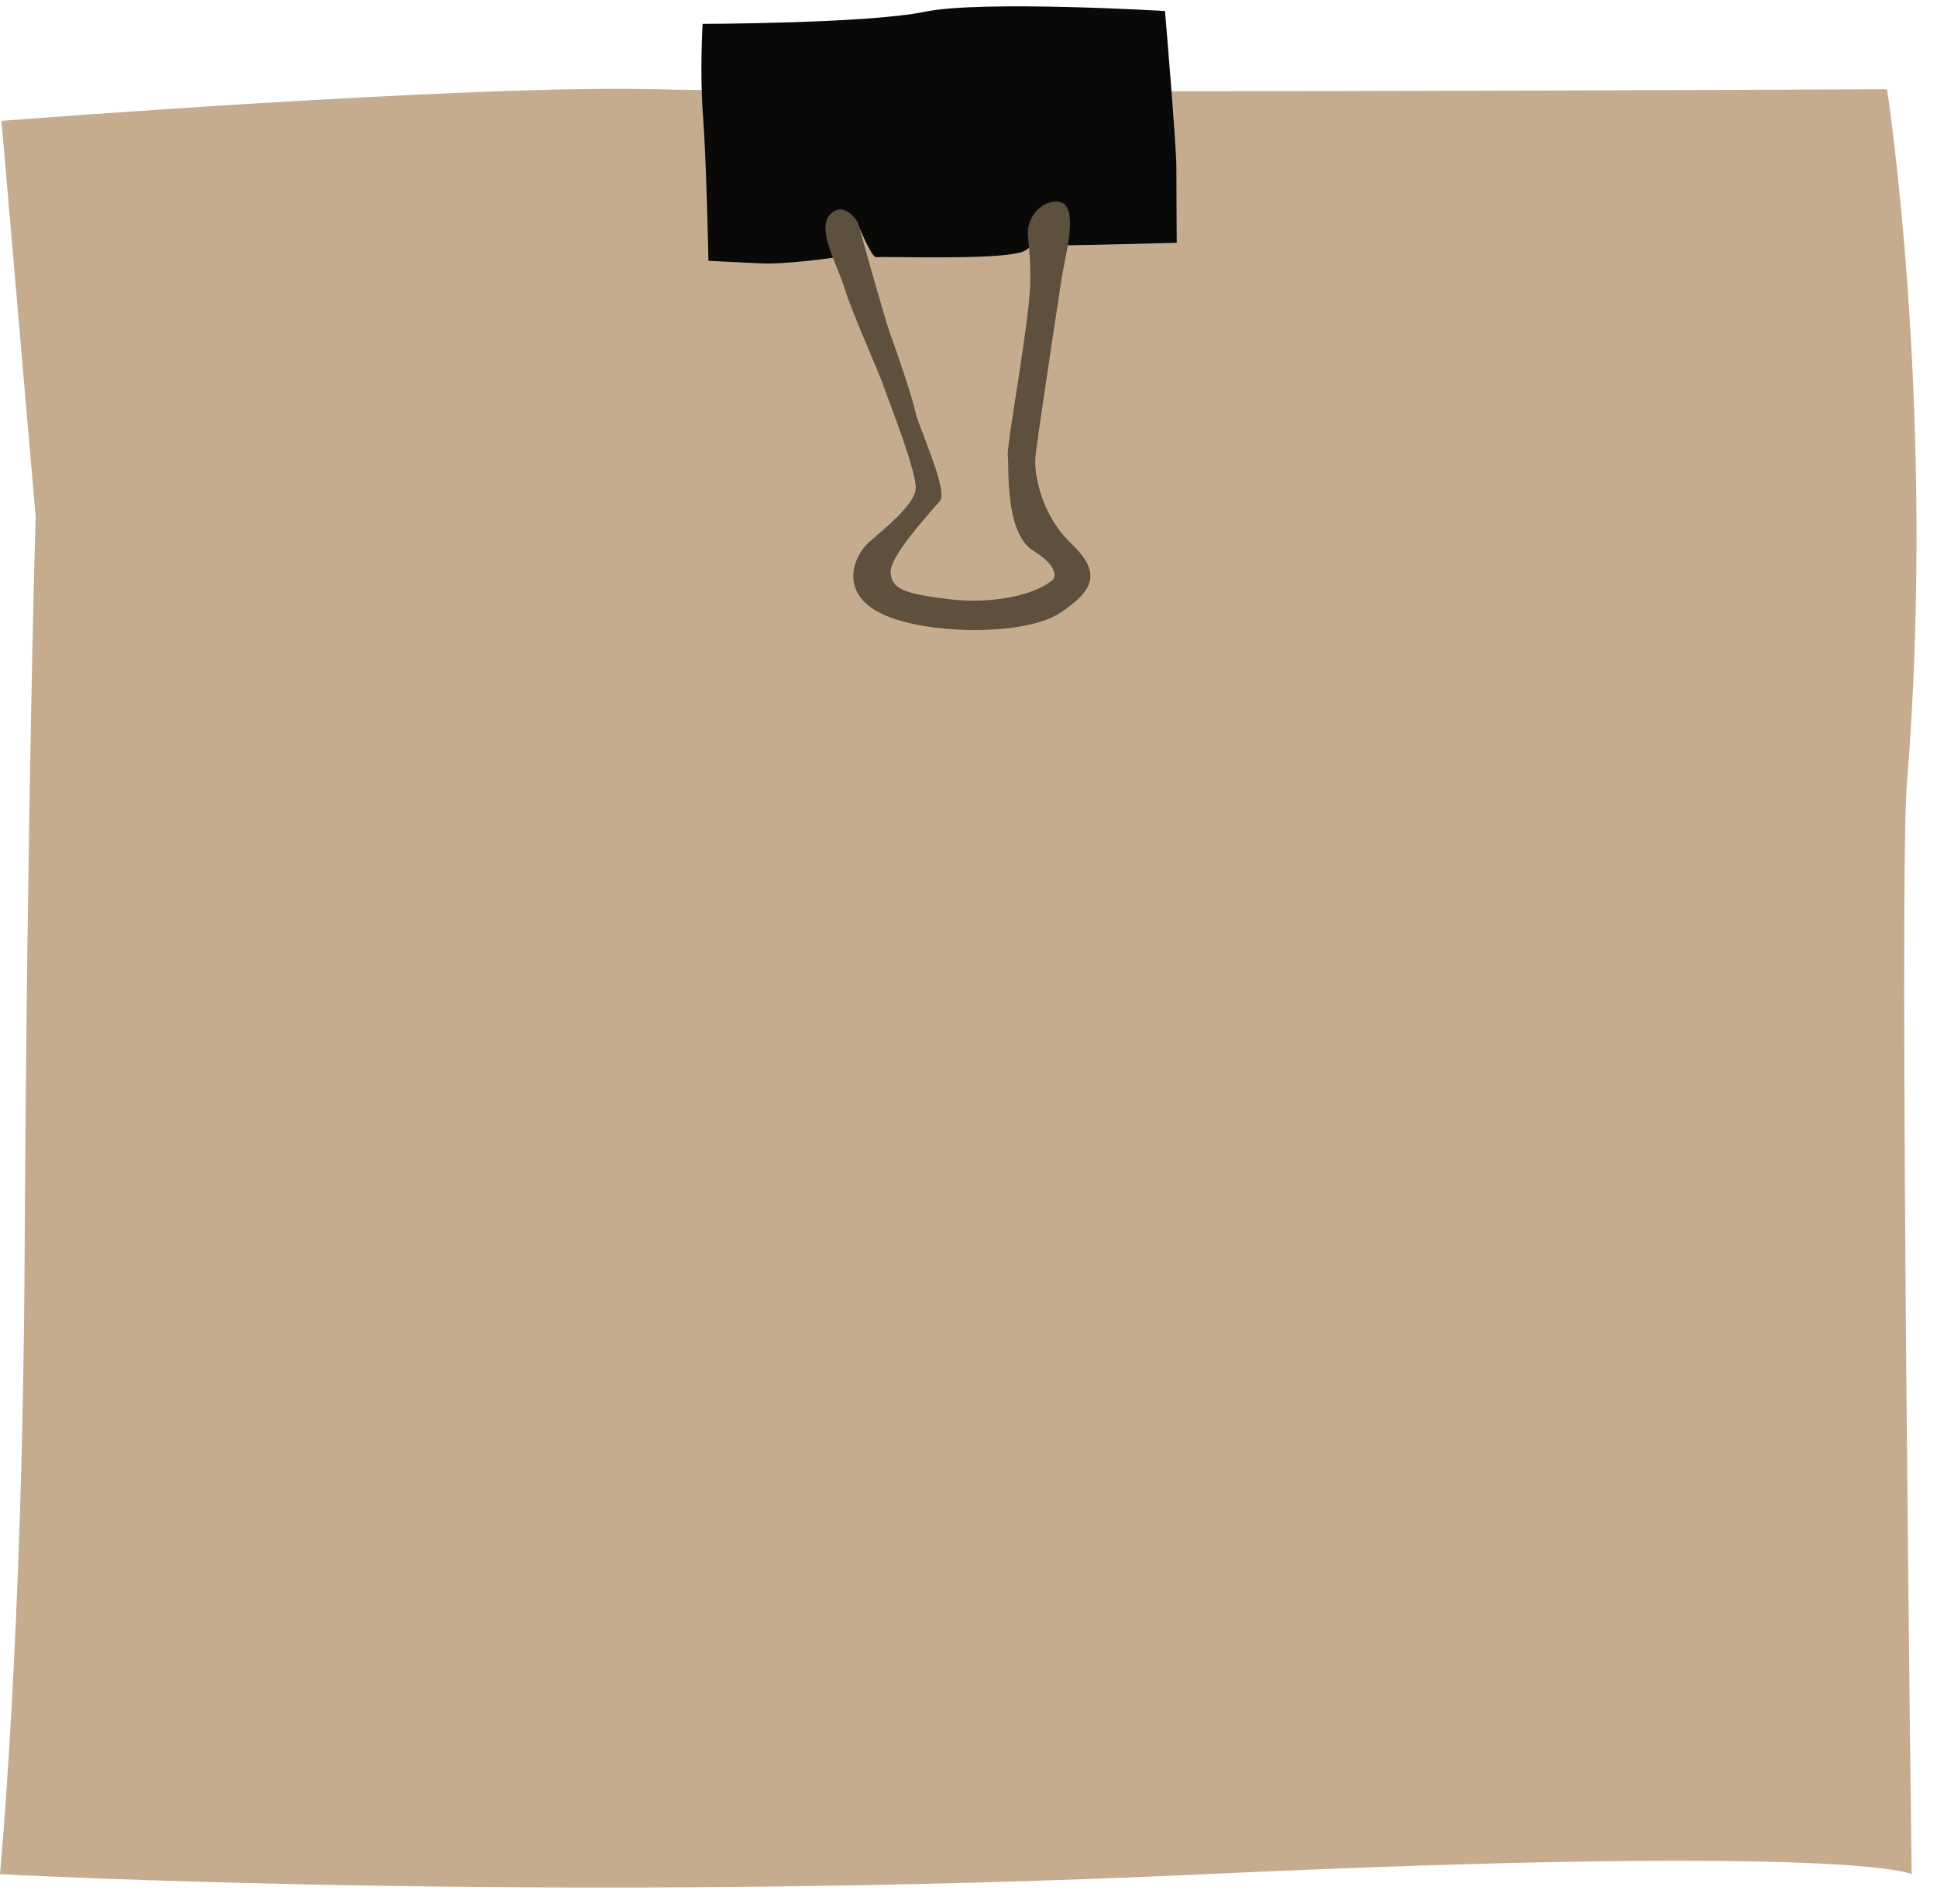
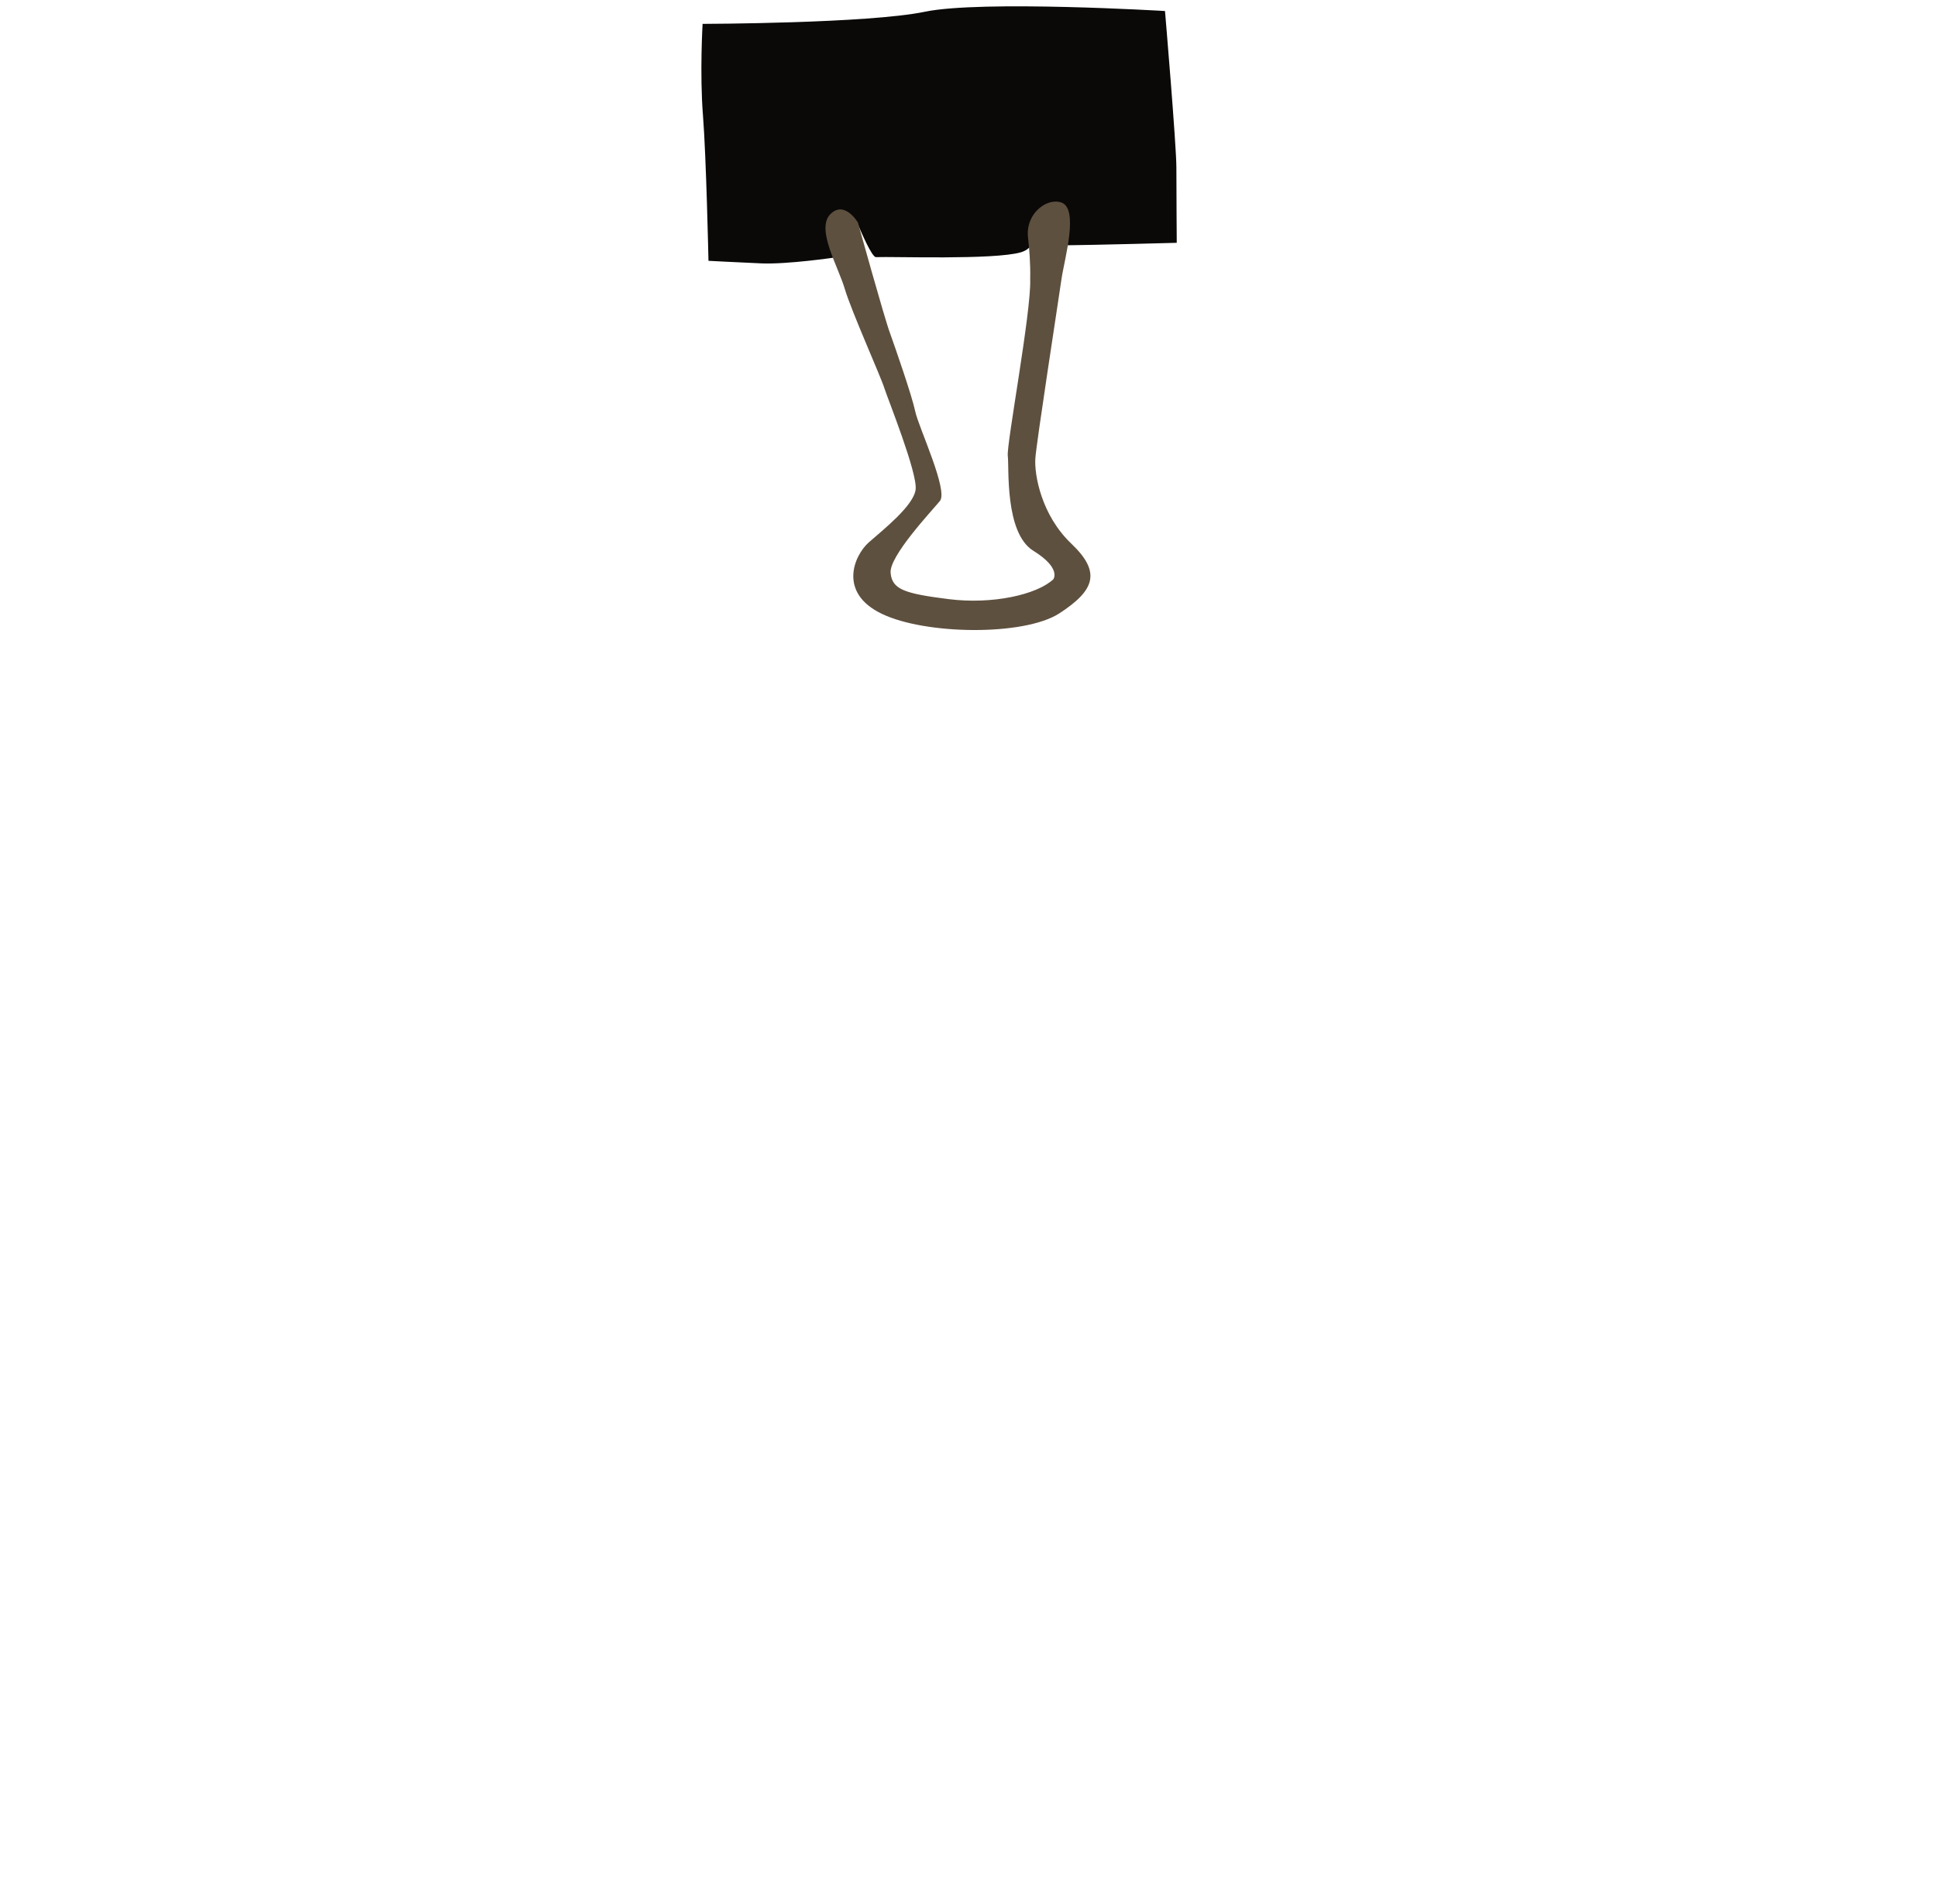
<svg xmlns="http://www.w3.org/2000/svg" fill="#000000" height="518.4" preserveAspectRatio="xMidYMid meet" version="1" viewBox="0.0 -1.8 527.4 518.4" width="527.4" zoomAndPan="magnify">
  <g id="change1_1">
-     <path d="M0,508.4c0,0,151.4,8.2,328.5,0c177.1-8.2,192,0,192,0s-3.5-270.2-1.3-296.7c8.2-101.4-5.4-189.2-5.4-189.2 s-283.9,1.3-335.2,0S0.4,31.1,0.4,31.1l9.3,107.7c0,0-2.3,75.9-3,201.4C6.2,443,0,508.4,0,508.4z" fill="#c6ac8f" />
-   </g>
+     </g>
  <g>
    <g id="change2_1">
      <path d="M227.3,68.3c0,0-12.9,1.9-20,1.6c-7-0.3-14.4-0.7-14.4-0.7s-0.6-28.2-1.5-39.6s-0.1-24.9-0.1-24.9 s45.1-0.1,60.5-3.3s65.4-0.2,65.4-0.2s3.1,36.5,3.1,42.6s0.1,20.5,0.1,20.5s-22,0.6-31.6,0.7c0,0,1.3-8.4-4.5-9.6 c-5.9-1.1,1,9.4-6.4,11.5S243,68,238.5,68.2c-1.1,0-3.9-6.6-4.7-8.4C233,58.2,226.4,58.3,227.3,68.3z" fill="#0a0908" />
    </g>
    <g id="change3_1">
      <path d="M279.9,62.8c-0.4-3.6,1.3-7.1,4.5-8.9c1.3-0.7,3-1.1,4.5-0.6c5,1.6,0.9,15.4,0.1,21s-6.8,44.3-7.1,48.7 c-0.3,4.4,1.6,15.4,9.8,23.2c8.2,7.8,6.4,12.7-3.3,19c-9.7,6.2-36.5,5.8-48.3,0.1c-11.9-5.7-7.6-15.8-3.6-19.4 c4.1-3.6,12.2-10,12.8-14.4c0.6-4.4-7.6-24.8-8.5-27.6c-0.9-3-9-21-10.8-27.1s-7.8-16.1-4-20.2c3.9-4.1,7.6,2.2,7.6,2.2 s7.2,26,8.7,30c1.4,3.9,6,17.1,6.9,21.4s9.1,21.6,6.7,24.4c-2.3,2.8-13.9,15.1-13.4,19.6c0.4,4.5,3.9,5.6,15.8,7.1 c11.9,1.5,24-1.2,28.5-5.4c0,0,2.3-3-5.5-7.8c-7.8-4.9-6.5-22.8-6.9-25.8s6.4-39.2,6.1-48C280.6,69.6,280.2,65.5,279.9,62.8z" fill="#5e503f" />
    </g>
  </g>
</svg>